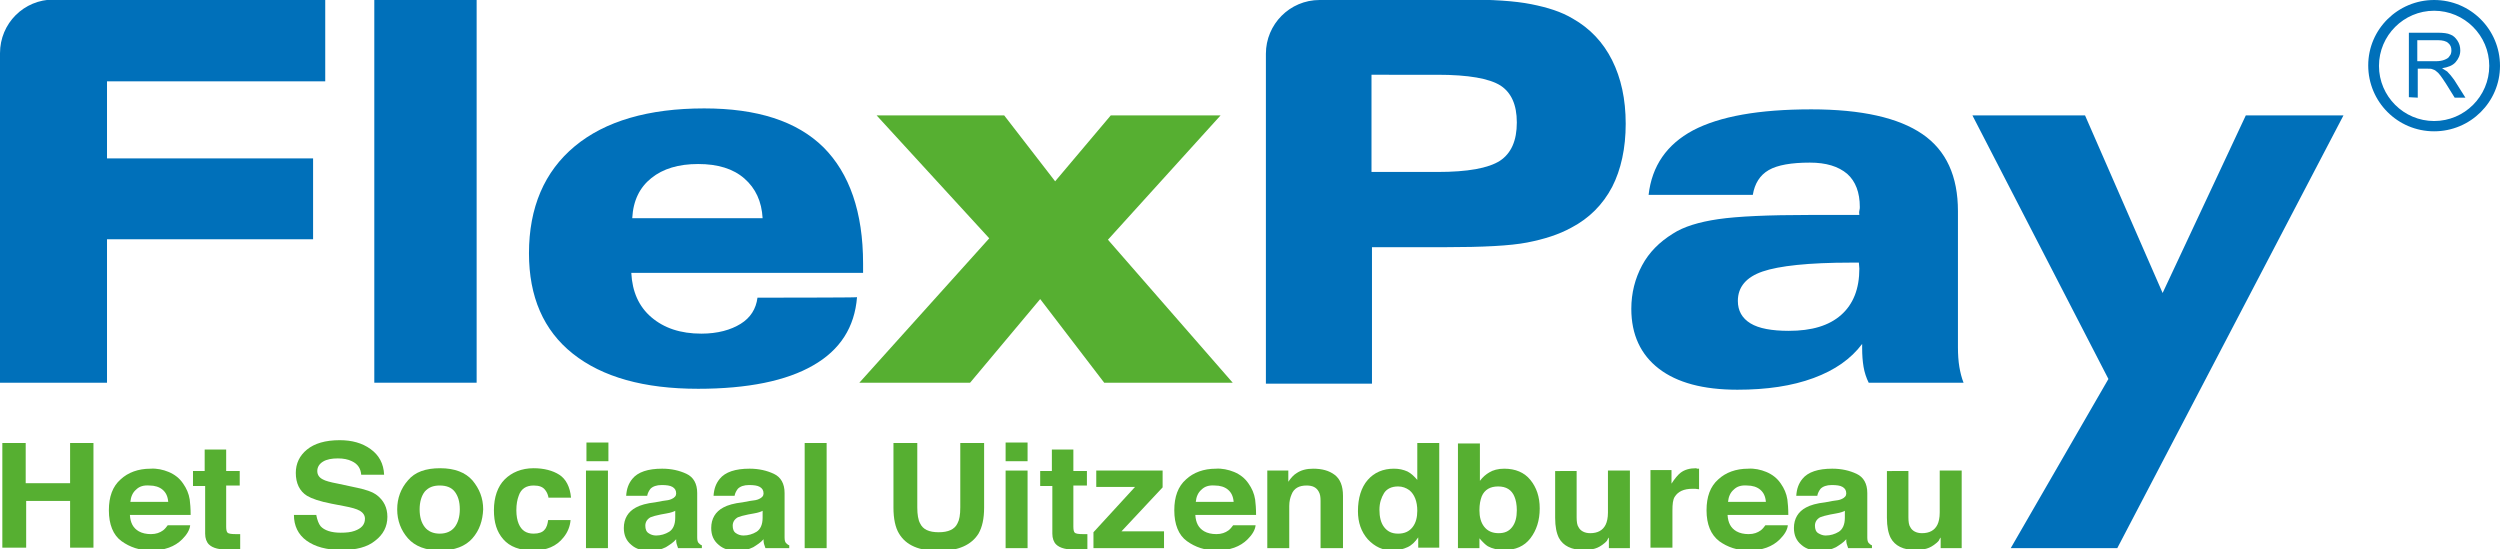
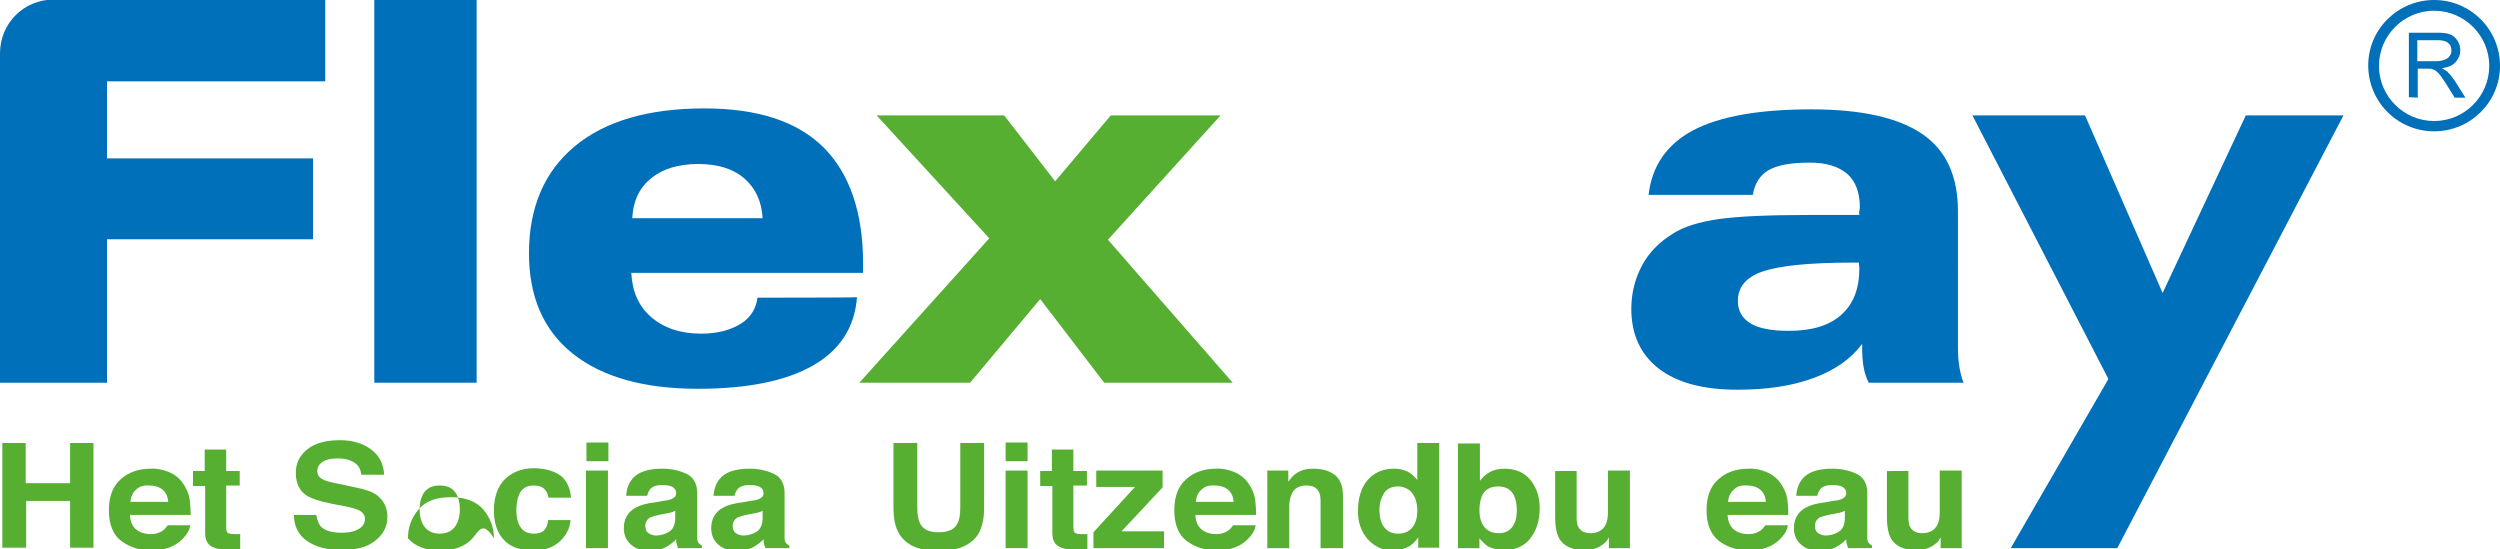
<svg xmlns="http://www.w3.org/2000/svg" version="1.1" id="Laag_1" x="0px" y="0px" viewBox="0 0 535 117.5" style="enable-background:new 0 0 535 117.5;" xml:space="preserve">
  <style type="text/css">
	.st0{fill:#0070BA;}
	.st1{fill:#56AF31;}
</style>
  <rect x="80.1" y="-0.1" class="st0" width="21.9" height="82" />
  <g>
    <path class="st0" d="M162.1,63.7c-0.3,2.4-1.5,4.3-3.6,5.6s-4.9,2.1-8.4,2.1c-4.5,0-8-1.2-10.7-3.5c-2.7-2.3-4.1-5.5-4.3-9.5h49.6   v-2c0-11-2.9-19.3-8.5-24.9c-5.7-5.6-14.2-8.3-25.5-8.3c-11.9,0-21.2,2.7-27.7,8.1c-6.5,5.4-9.8,13.1-9.8,22.9   c0,9.3,3.1,16.5,9.4,21.5c6.3,5,15.2,7.5,26.8,7.5c10.6,0,18.9-1.7,24.6-5c5.8-3.3,8.9-8.2,9.4-14.6   C183.5,63.7,162.1,63.7,162.1,63.7z M139.4,38.1c2.5-2,5.8-3,10-3c4.2,0,7.5,1,9.9,3.1s3.7,4.9,3.9,8.5h-27.9   C135.5,42.9,136.9,40.1,139.4,38.1" />
  </g>
  <polygon class="st1" points="183.9,81.9 211.7,51 187.6,24.7 214.9,24.7 225.8,38.8 237.7,24.7 261.2,24.7 237.1,51.3 263.8,81.9   236.3,81.9 222.6,64 207.6,81.9 " />
  <g>
    <path class="st0" d="M398.5,74.5c0,1.5,0.1,2.8,0.3,4s0.6,2.4,1.1,3.4h20.3c-0.4-1-0.7-2.2-0.9-3.4c-0.2-1.2-0.3-2.6-0.3-4.2V45.2   c0-7.5-2.5-13-7.6-16.5c-5.1-3.5-13-5.3-23.8-5.3c-11.2,0-19.6,1.5-25.3,4.5c-5.6,3-8.8,7.6-9.5,13.8h22.3c0.4-2.4,1.5-4.2,3.4-5.3   c1.9-1.1,4.9-1.6,8.8-1.6c3.5,0,6.1,0.8,8,2.4c1.8,1.6,2.7,4,2.7,7.1c0,0.2,0,0.4-0.1,0.8s0,0.6,0,0.9h-10.6   c-8.9,0-15.5,0.3-19.6,0.9c-4.1,0.6-7.4,1.6-9.7,3.1c-2.9,1.8-5.1,4-6.6,6.8c-1.5,2.8-2.3,5.9-2.3,9.3c0,5.5,2,9.8,5.9,12.8   s9.5,4.5,16.8,4.5c6.3,0,11.7-0.8,16.3-2.5c4.6-1.7,8-4.1,10.4-7.3L398.5,74.5L398.5,74.5z M397.9,57.5c0,4.3-1.3,7.6-3.9,9.9   c-2.6,2.3-6.3,3.4-11.2,3.4c-3.6,0-6.4-0.5-8.2-1.6c-1.8-1.1-2.7-2.7-2.7-4.8c0-3,1.8-5.1,5.3-6.3c3.5-1.2,9.8-1.9,18.9-1.9h1.7   L397.9,57.5L397.9,57.5z" />
  </g>
  <polygon class="st0" points="430.3,117.3 451.2,81.1 422.1,24.7 446.2,24.7 462.8,62.7 480.6,24.7 501.5,24.7 453.1,117.3 " />
  <path class="st0" d="M520.9,28.1c-7.8,0-14.1-6.3-14.1-14.1S513.2,0,520.9,0c7.8,0,14.1,6.3,14.1,14.1  C535,21.8,528.7,28.1,520.9,28.1z M520.9,2.3c-6.5,0-11.8,5.3-11.8,11.8s5.3,11.8,11.8,11.8c6.5,0,11.8-5.3,11.8-11.8  C532.7,7.6,527.4,2.3,520.9,2.3z" />
  <path class="st0" d="M517.4,20.9v-6.2h2.1c0.5,0,0.8,0,1,0.1c0.3,0.1,0.6,0.2,0.8,0.4c0.3,0.2,0.6,0.5,0.9,0.9  c0.3,0.4,0.8,1.1,1.3,1.9l1.8,2.9h2.3l-2.4-3.8c-0.5-0.7-1-1.3-1.5-1.8c-0.3-0.2-0.6-0.4-1.1-0.7c1.3-0.2,2.3-0.6,2.9-1.3  c0.6-0.7,1-1.5,1-2.5c0-0.8-0.2-1.5-0.6-2.1s-0.9-1.1-1.5-1.3c-0.6-0.3-1.6-0.4-2.8-0.4h-6.1v13.8L517.4,20.9L517.4,20.9z   M517.4,8.6h4.3c1,0,1.8,0.2,2.2,0.6c0.5,0.4,0.7,0.9,0.7,1.6c0,0.4-0.1,0.9-0.4,1.2c-0.2,0.4-0.6,0.6-1.1,0.8  c-0.5,0.2-1.1,0.3-1.9,0.3h-3.9V8.6z" />
  <path class="st0" d="M0,11.4C0,5,5.1-0.1,11.5-0.1h58.1v17.5H22.9v16.5H67v17.3H22.9v30.7H0V11.4z" />
-   <path class="st0" d="M293.5,16v20.8h14.1c6.5,0,10.9-0.8,13.4-2.4c2.4-1.6,3.6-4.3,3.6-8.2c0-3.8-1.2-6.4-3.5-7.9  c-2.4-1.5-6.8-2.3-13.5-2.3L293.5,16L293.5,16z M313.3-0.1c6.1,0,10.9,0.3,14.4,1s6.4,1.6,8.9,3.1c3.7,2.1,6.5,5.1,8.4,8.9  c1.9,3.8,2.9,8.3,2.9,13.6c0,5.2-1,9.8-2.9,13.5c-2,3.8-4.9,6.7-8.7,8.7c-2.7,1.5-5.9,2.5-9.5,3.2s-9.5,1-17.6,1h-1.8h-13.8v29.2  h-22.7l0-70.6c0-6.3,5.1-11.5,11.5-11.5L313.3-0.1z" />
  <g>
    <path class="st1" d="M0.5,117.3V94.8h5v8.6H15v-8.6h5v22.4h-5v-10H5.6v10H0.5z" />
    <path class="st1" d="M36.1,101c1.2,0.5,2.3,1.3,3.1,2.5c0.7,1,1.2,2.1,1.4,3.4c0.1,0.8,0.2,1.9,0.2,3.3h-13   c0.1,1.7,0.7,2.8,1.9,3.5c0.7,0.4,1.6,0.6,2.6,0.6c1.1,0,1.9-0.3,2.6-0.8c0.4-0.3,0.7-0.7,1-1.1h4.8c-0.1,1-0.7,2-1.7,3   c-1.6,1.6-3.8,2.4-6.7,2.4c-2.4,0-4.5-0.7-6.3-2s-2.7-3.6-2.7-6.6c0-2.9,0.8-5.1,2.5-6.6c1.6-1.5,3.8-2.3,6.4-2.3   C33.5,100.2,34.9,100.5,36.1,101z M29.1,104.8c-0.7,0.6-1.1,1.5-1.2,2.6h8.1c-0.1-1.2-0.5-2-1.2-2.6s-1.7-0.9-2.8-0.9   C30.7,103.8,29.8,104.1,29.1,104.8z" />
    <path class="st1" d="M41.3,103.9v-3.1h2.5v-4.6h4.6v4.6h2.9v3.1h-2.9v8.8c0,0.7,0.1,1.1,0.3,1.3c0.2,0.2,0.8,0.3,1.7,0.3   c0.1,0,0.3,0,0.5,0c0.2,0,0.3,0,0.5,0v3.2l-2.2,0.1c-2.2,0.1-3.7-0.3-4.5-1.1c-0.5-0.5-0.8-1.3-0.8-2.3v-10.2H41.3z" />
    <path class="st1" d="M67.7,110.3c0.2,1,0.5,1.8,0.9,2.3c0.8,0.9,2.3,1.4,4.3,1.4c1.2,0,2.2-0.1,3-0.4c1.4-0.5,2.2-1.3,2.2-2.6   c0-0.7-0.4-1.3-1.1-1.7c-0.7-0.4-1.8-0.7-3.4-1l-2.6-0.5c-2.6-0.5-4.3-1.1-5.3-1.7c-1.6-1-2.4-2.7-2.4-4.9c0-2,0.8-3.7,2.4-5   c1.6-1.3,3.9-2,7-2c2.6,0,4.8,0.6,6.6,1.9c1.8,1.3,2.8,3.1,2.9,5.5h-4.9c-0.1-1.3-0.7-2.3-2-2.9c-0.8-0.4-1.8-0.6-3-0.6   c-1.3,0-2.4,0.2-3.2,0.7s-1.2,1.2-1.2,2c0,0.8,0.4,1.4,1.2,1.8c0.5,0.3,1.6,0.6,3.2,0.9l4.2,0.9c1.9,0.4,3.3,0.9,4.2,1.6   c1.4,1.1,2.2,2.6,2.2,4.6c0,2.1-0.9,3.8-2.6,5.1c-1.7,1.4-4.1,2-7.2,2c-3.2,0-5.7-0.7-7.5-2c-1.8-1.3-2.7-3.2-2.7-5.5H67.7z" />
-     <path class="st1" d="M101.1,115.2c-1.5,1.7-3.8,2.6-6.9,2.6s-5.4-0.9-6.9-2.6c-1.5-1.7-2.3-3.8-2.3-6.2c0-2.4,0.8-4.5,2.3-6.2   c1.5-1.8,3.8-2.6,6.9-2.6s5.4,0.9,6.9,2.6c1.5,1.8,2.3,3.8,2.3,6.2C103.3,111.4,102.6,113.5,101.1,115.2z M97.3,112.8   c0.7-0.9,1.1-2.2,1.1-3.8c0-1.7-0.4-2.9-1.1-3.8c-0.7-0.9-1.8-1.3-3.2-1.3c-1.4,0-2.4,0.4-3.2,1.3c-0.7,0.9-1.1,2.2-1.1,3.8   c0,1.7,0.4,2.9,1.1,3.8c0.7,0.9,1.8,1.4,3.2,1.4C95.5,114.2,96.6,113.7,97.3,112.8z" />
+     <path class="st1" d="M101.1,115.2c-1.5,1.7-3.8,2.6-6.9,2.6s-5.4-0.9-6.9-2.6c0-2.4,0.8-4.5,2.3-6.2   c1.5-1.8,3.8-2.6,6.9-2.6s5.4,0.9,6.9,2.6c1.5,1.8,2.3,3.8,2.3,6.2C103.3,111.4,102.6,113.5,101.1,115.2z M97.3,112.8   c0.7-0.9,1.1-2.2,1.1-3.8c0-1.7-0.4-2.9-1.1-3.8c-0.7-0.9-1.8-1.3-3.2-1.3c-1.4,0-2.4,0.4-3.2,1.3c-0.7,0.9-1.1,2.2-1.1,3.8   c0,1.7,0.4,2.9,1.1,3.8c0.7,0.9,1.8,1.4,3.2,1.4C95.5,114.2,96.6,113.7,97.3,112.8z" />
    <path class="st1" d="M117.4,106.6c-0.1-0.6-0.3-1.2-0.7-1.7c-0.5-0.7-1.3-1-2.5-1c-1.6,0-2.7,0.7-3.2,2.2c-0.3,0.8-0.5,1.8-0.5,3.1   c0,1.2,0.2,2.2,0.5,2.9c0.6,1.4,1.6,2.1,3.2,2.1c1.1,0,1.9-0.3,2.3-0.8c0.5-0.5,0.7-1.3,0.8-2.1h4.8c-0.1,1.3-0.6,2.6-1.5,3.7   c-1.5,1.9-3.6,2.8-6.5,2.8c-2.9,0-5-0.8-6.4-2.4c-1.4-1.6-2-3.6-2-6.2c0-2.8,0.8-5.1,2.3-6.6s3.6-2.4,6.2-2.4   c2.2,0,4.1,0.5,5.5,1.4c1.4,0.9,2.3,2.6,2.5,4.9H117.4z" />
    <path class="st1" d="M130.2,98.7h-4.7v-4h4.7V98.7z M125.4,100.7h4.7v16.6h-4.7V100.7z" />
    <path class="st1" d="M141.8,107.2c0.9-0.1,1.5-0.2,1.9-0.4c0.7-0.3,1-0.7,1-1.2c0-0.7-0.3-1.1-0.8-1.4c-0.5-0.3-1.3-0.4-2.3-0.4   c-1.1,0-1.9,0.3-2.4,0.8c-0.3,0.4-0.6,0.9-0.7,1.5h-4.5c0.1-1.5,0.5-2.6,1.3-3.6c1.2-1.5,3.4-2.2,6.4-2.2c2,0,3.7,0.4,5.2,1.1   c1.5,0.7,2.3,2.1,2.3,4.1v7.6c0,0.5,0,1.2,0,1.9c0,0.6,0.1,1,0.3,1.2s0.4,0.4,0.7,0.5v0.6h-5.1c-0.1-0.3-0.2-0.6-0.3-0.9   c-0.1-0.3-0.1-0.6-0.1-1c-0.6,0.7-1.4,1.2-2.2,1.7c-1,0.5-2.2,0.8-3.4,0.8c-1.6,0-3-0.4-4-1.3c-1.1-0.9-1.6-2.1-1.6-3.6   c0-2,0.9-3.5,2.6-4.4c0.9-0.5,2.3-0.9,4.1-1.1L141.8,107.2z M144.7,109.2c-0.3,0.2-0.6,0.3-0.9,0.4c-0.3,0.1-0.7,0.2-1.3,0.3   l-1.1,0.2c-1,0.2-1.7,0.4-2.2,0.6c-0.7,0.4-1.1,1-1.1,1.8c0,0.7,0.2,1.3,0.7,1.6c0.4,0.3,1,0.5,1.6,0.5c1,0,2-0.3,2.8-0.8   s1.3-1.5,1.3-3V109.2z" />
    <path class="st1" d="M160.5,107.2c0.9-0.1,1.5-0.2,1.9-0.4c0.7-0.3,1-0.7,1-1.2c0-0.7-0.3-1.1-0.8-1.4c-0.5-0.3-1.3-0.4-2.3-0.4   c-1.1,0-1.9,0.3-2.4,0.8c-0.3,0.4-0.6,0.9-0.7,1.5h-4.5c0.1-1.5,0.5-2.6,1.3-3.6c1.2-1.5,3.4-2.2,6.4-2.2c2,0,3.7,0.4,5.2,1.1   c1.5,0.7,2.3,2.1,2.3,4.1v7.6c0,0.5,0,1.2,0,1.9c0,0.6,0.1,1,0.3,1.2s0.4,0.4,0.7,0.5v0.6h-5.1c-0.1-0.3-0.2-0.6-0.3-0.9   c-0.1-0.3-0.1-0.6-0.1-1c-0.6,0.7-1.4,1.2-2.2,1.7c-1,0.5-2.2,0.8-3.4,0.8c-1.6,0-3-0.4-4-1.3c-1.1-0.9-1.6-2.1-1.6-3.6   c0-2,0.9-3.5,2.6-4.4c0.9-0.5,2.3-0.9,4.1-1.1L160.5,107.2z M163.4,109.2c-0.3,0.2-0.6,0.3-0.9,0.4c-0.3,0.1-0.7,0.2-1.3,0.3   l-1.1,0.2c-1,0.2-1.7,0.4-2.2,0.6c-0.7,0.4-1.1,1-1.1,1.8c0,0.7,0.2,1.3,0.7,1.6c0.4,0.3,1,0.5,1.6,0.5c1,0,2-0.3,2.8-0.8   s1.3-1.5,1.3-3V109.2z" />
-     <path class="st1" d="M176.9,117.3h-4.7V94.8h4.7V117.3z" />
    <path class="st1" d="M191.2,94.8h5.1v13.8c0,1.5,0.2,2.7,0.6,3.4c0.6,1.3,1.9,1.9,4,1.9c2,0,3.4-0.6,4-1.9c0.4-0.7,0.6-1.8,0.6-3.4   V94.8h5.1v13.8c0,2.4-0.4,4.2-1.2,5.6c-1.5,2.4-4.3,3.7-8.5,3.7c-4.2,0-7-1.2-8.5-3.7c-0.8-1.3-1.2-3.2-1.2-5.6V94.8z" />
    <path class="st1" d="M219.9,98.7h-4.7v-4h4.7V98.7z M215.2,100.7h4.7v16.6h-4.7V100.7z" />
    <path class="st1" d="M222.6,103.9v-3.1h2.5v-4.6h4.6v4.6h2.9v3.1h-2.9v8.8c0,0.7,0.1,1.1,0.3,1.3c0.2,0.2,0.8,0.3,1.7,0.3   c0.1,0,0.3,0,0.5,0c0.2,0,0.3,0,0.5,0v3.2l-2.2,0.1c-2.2,0.1-3.7-0.3-4.5-1.1c-0.5-0.5-0.8-1.3-0.8-2.3v-10.2H222.6z" />
    <path class="st1" d="M234.6,104.2v-3.5h14.2v3.6l-8.8,9.4h9.1v3.6H234v-3.4l8.9-9.7H234.6z" />
    <path class="st1" d="M264.1,101c1.2,0.5,2.3,1.3,3.1,2.5c0.7,1,1.2,2.1,1.4,3.4c0.1,0.8,0.2,1.9,0.2,3.3h-13   c0.1,1.7,0.7,2.8,1.9,3.5c0.7,0.4,1.6,0.6,2.6,0.6c1.1,0,1.9-0.3,2.6-0.8c0.4-0.3,0.7-0.7,1-1.1h4.8c-0.1,1-0.7,2-1.7,3   c-1.6,1.6-3.8,2.4-6.7,2.4c-2.4,0-4.5-0.7-6.3-2s-2.7-3.6-2.7-6.6c0-2.9,0.8-5.1,2.5-6.6c1.6-1.5,3.8-2.3,6.4-2.3   C261.4,100.2,262.9,100.5,264.1,101z M257.1,104.8c-0.7,0.6-1.1,1.5-1.2,2.6h8.1c-0.1-1.2-0.5-2-1.2-2.6s-1.7-0.9-2.8-0.9   C258.7,103.8,257.8,104.1,257.1,104.8z" />
    <path class="st1" d="M285.6,101.6c1.2,0.9,1.8,2.4,1.8,4.5v11.2h-4.8v-10.1c0-0.9-0.1-1.5-0.4-2c-0.5-0.9-1.3-1.3-2.6-1.3   c-1.6,0-2.7,0.6-3.2,1.9c-0.3,0.7-0.5,1.5-0.5,2.5v9h-4.7v-16.6h4.5v2.4c0.6-0.9,1.2-1.5,1.7-1.8c1-0.7,2.2-1,3.6-1   C282.9,100.3,284.4,100.7,285.6,101.6z" />
    <path class="st1" d="M301.2,100.9c0.8,0.4,1.5,1.1,2.1,1.8v-7.9h4.7v22.4h-4.5V115c-0.7,1-1.4,1.7-2.3,2.1s-1.9,0.7-3.2,0.7   c-2.1,0-3.8-0.8-5.3-2.4c-1.4-1.6-2.1-3.6-2.1-6c0-2.8,0.7-5.1,2.1-6.7c1.4-1.6,3.3-2.4,5.6-2.4   C299.4,100.3,300.3,100.5,301.2,100.9z M302.3,112.8c0.7-0.9,1-2.1,1-3.5c0-2-0.6-3.5-1.7-4.4c-0.7-0.5-1.5-0.8-2.4-0.8   c-1.4,0-2.4,0.5-3,1.4c-0.6,1-1,2.1-1,3.6c0,1.5,0.3,2.8,1,3.7c0.7,0.9,1.6,1.4,3,1.4S301.6,113.7,302.3,112.8z" />
    <path class="st1" d="M327.5,102.7c1.3,1.6,2,3.6,2,6.1c0,2.6-0.7,4.7-2,6.4c-1.3,1.7-3.2,2.5-5.5,2.5c-1.5,0-2.7-0.3-3.6-0.8   c-0.5-0.3-1.1-0.9-1.8-1.7v2.1h-4.6V94.9h4.7v8c0.6-0.8,1.3-1.4,2-1.8c0.8-0.5,1.9-0.8,3.2-0.8   C324.3,100.3,326.2,101.1,327.5,102.7z M323.6,112.8c0.7-0.9,1-2.1,1-3.6c0-1.2-0.2-2.2-0.5-2.9c-0.6-1.5-1.8-2.2-3.5-2.2   c-1.7,0-2.9,0.7-3.5,2.1c-0.3,0.8-0.5,1.7-0.5,3c0,1.4,0.3,2.6,1,3.5s1.7,1.4,3.1,1.4C322,114.1,322.9,113.7,323.6,112.8z" />
    <path class="st1" d="M337.4,100.7v10c0,0.9,0.1,1.7,0.4,2.1c0.4,0.8,1.3,1.3,2.5,1.3c1.6,0,2.7-0.6,3.3-1.8   c0.3-0.6,0.5-1.5,0.5-2.6v-9h4.7v16.6h-4.5v-2.3c0,0.1-0.2,0.2-0.3,0.5s-0.4,0.5-0.6,0.7c-0.7,0.6-1.4,1-2.1,1.2   c-0.7,0.2-1.5,0.3-2.4,0.3c-2.6,0-4.4-0.9-5.3-2.6c-0.5-1-0.8-2.4-0.8-4.3v-10H337.4z" />
-     <path class="st1" d="M363.2,100.3c0.1,0,0.2,0,0.4,0v4.4c-0.3,0-0.6-0.1-0.8-0.1c-0.2,0-0.4,0-0.6,0c-1.9,0-3.1,0.6-3.8,1.7   c-0.4,0.6-0.5,1.6-0.5,3v7.9h-4.7v-16.6h4.5v2.9c0.7-1.1,1.4-1.9,1.9-2.3c0.9-0.7,2-1,3.4-1C363.1,100.3,363.2,100.3,363.2,100.3z" />
    <path class="st1" d="M378,101c1.2,0.5,2.3,1.3,3.1,2.5c0.7,1,1.2,2.1,1.4,3.4c0.1,0.8,0.2,1.9,0.2,3.3h-13c0.1,1.7,0.7,2.8,1.9,3.5   c0.7,0.4,1.6,0.6,2.6,0.6c1.1,0,1.9-0.3,2.6-0.8c0.4-0.3,0.7-0.7,1-1.1h4.8c-0.1,1-0.7,2-1.7,3c-1.6,1.6-3.8,2.4-6.7,2.4   c-2.4,0-4.5-0.7-6.3-2c-1.8-1.4-2.7-3.6-2.7-6.6c0-2.9,0.8-5.1,2.5-6.6c1.6-1.5,3.8-2.3,6.4-2.3C375.4,100.2,376.8,100.5,378,101z    M371,104.8c-0.7,0.6-1.1,1.5-1.2,2.6h8.1c-0.1-1.2-0.5-2-1.2-2.6s-1.7-0.9-2.8-0.9C372.6,103.8,371.7,104.1,371,104.8z" />
    <path class="st1" d="M392.2,107.2c0.9-0.1,1.5-0.2,1.9-0.4c0.7-0.3,1-0.7,1-1.2c0-0.7-0.3-1.1-0.8-1.4c-0.5-0.3-1.3-0.4-2.3-0.4   c-1.1,0-1.9,0.3-2.4,0.8c-0.3,0.4-0.6,0.9-0.7,1.5h-4.5c0.1-1.5,0.5-2.6,1.3-3.6c1.2-1.5,3.4-2.2,6.4-2.2c2,0,3.7,0.4,5.2,1.1   s2.3,2.1,2.3,4.1v7.6c0,0.5,0,1.2,0,1.9c0,0.6,0.1,1,0.3,1.2s0.4,0.4,0.7,0.5v0.6h-5.1c-0.1-0.3-0.2-0.6-0.3-0.9   c-0.1-0.3-0.1-0.6-0.1-1c-0.6,0.7-1.4,1.2-2.2,1.7c-1,0.5-2.2,0.8-3.4,0.8c-1.6,0-3-0.4-4-1.3c-1.1-0.9-1.6-2.1-1.6-3.6   c0-2,0.9-3.5,2.6-4.4c0.9-0.5,2.3-0.9,4.1-1.1L392.2,107.2z M395,109.2c-0.3,0.2-0.6,0.3-0.9,0.4c-0.3,0.1-0.7,0.2-1.3,0.3   l-1.1,0.2c-1,0.2-1.7,0.4-2.2,0.6c-0.7,0.4-1.1,1-1.1,1.8c0,0.7,0.2,1.3,0.7,1.6c0.5,0.3,1,0.5,1.6,0.5c1,0,2-0.3,2.8-0.8   s1.3-1.5,1.3-3V109.2z" />
    <path class="st1" d="M408.4,100.7v10c0,0.9,0.1,1.7,0.4,2.1c0.4,0.8,1.3,1.3,2.5,1.3c1.6,0,2.7-0.6,3.3-1.8   c0.3-0.6,0.5-1.5,0.5-2.6v-9h4.7v16.6h-4.5v-2.3c0,0.1-0.2,0.2-0.3,0.5s-0.4,0.5-0.6,0.7c-0.7,0.6-1.4,1-2.1,1.2   c-0.7,0.2-1.5,0.3-2.4,0.3c-2.6,0-4.4-0.9-5.3-2.6c-0.5-1-0.8-2.4-0.8-4.3v-10H408.4z" />
  </g>
</svg>